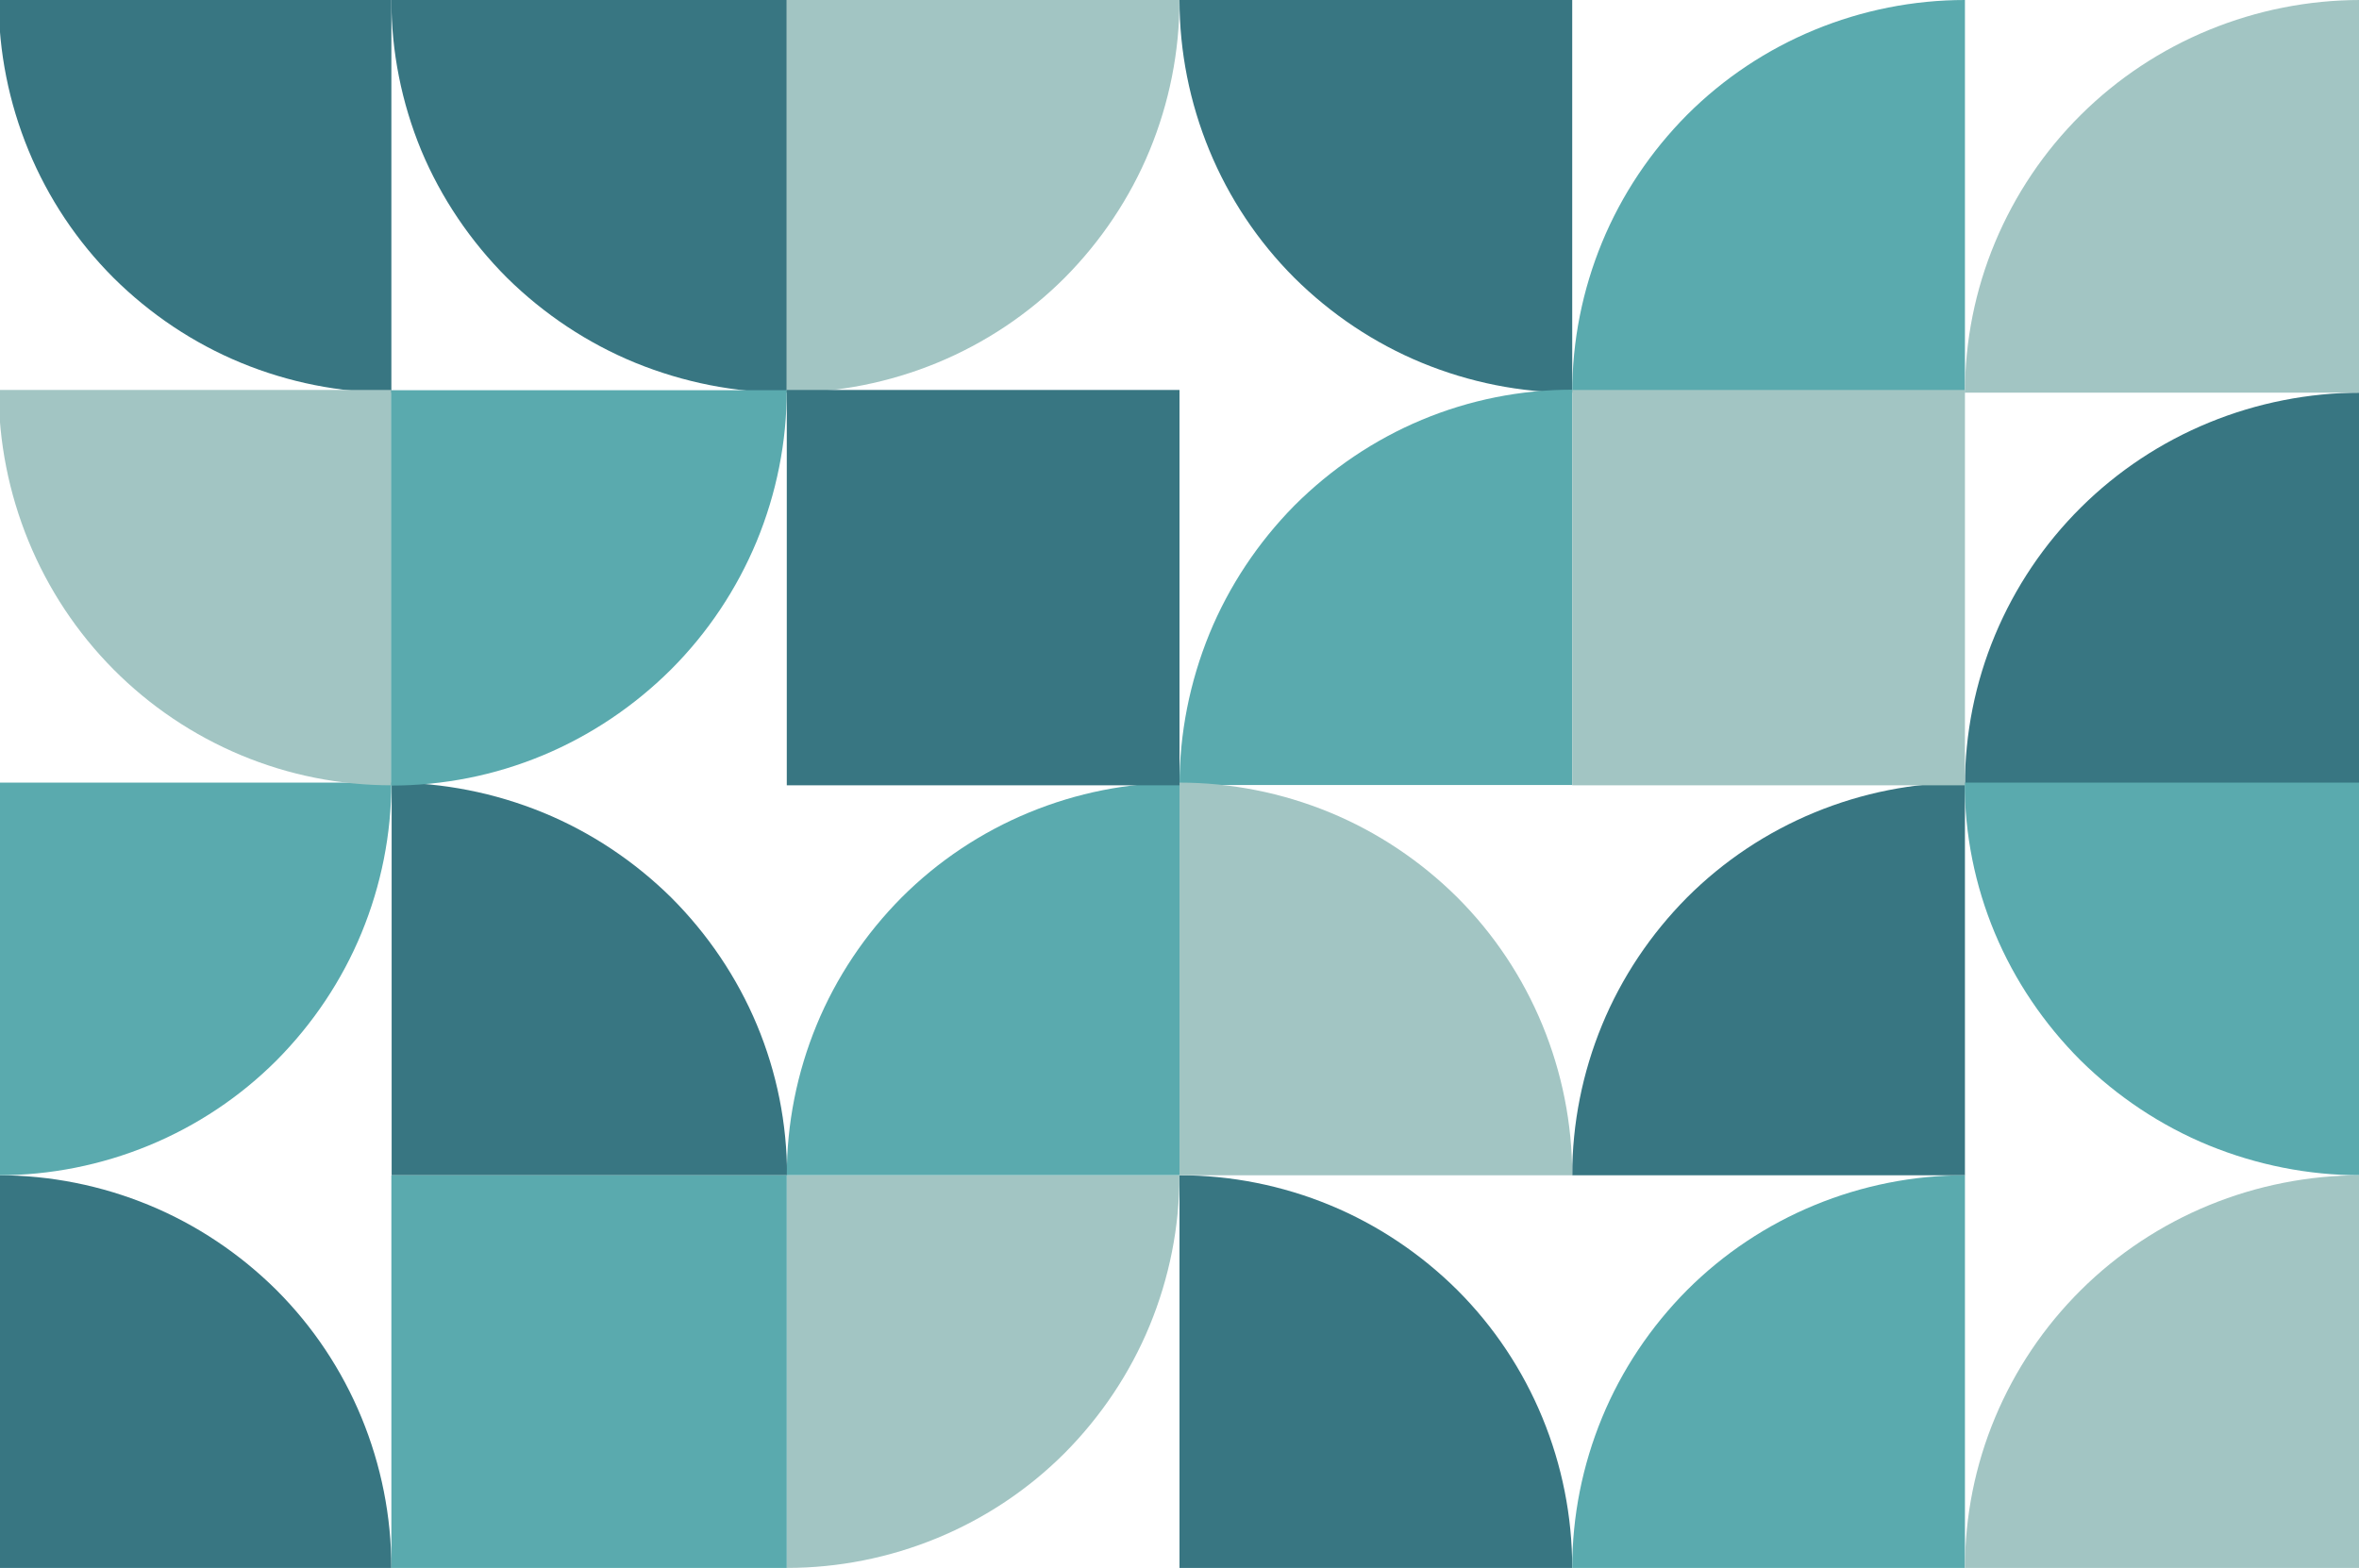
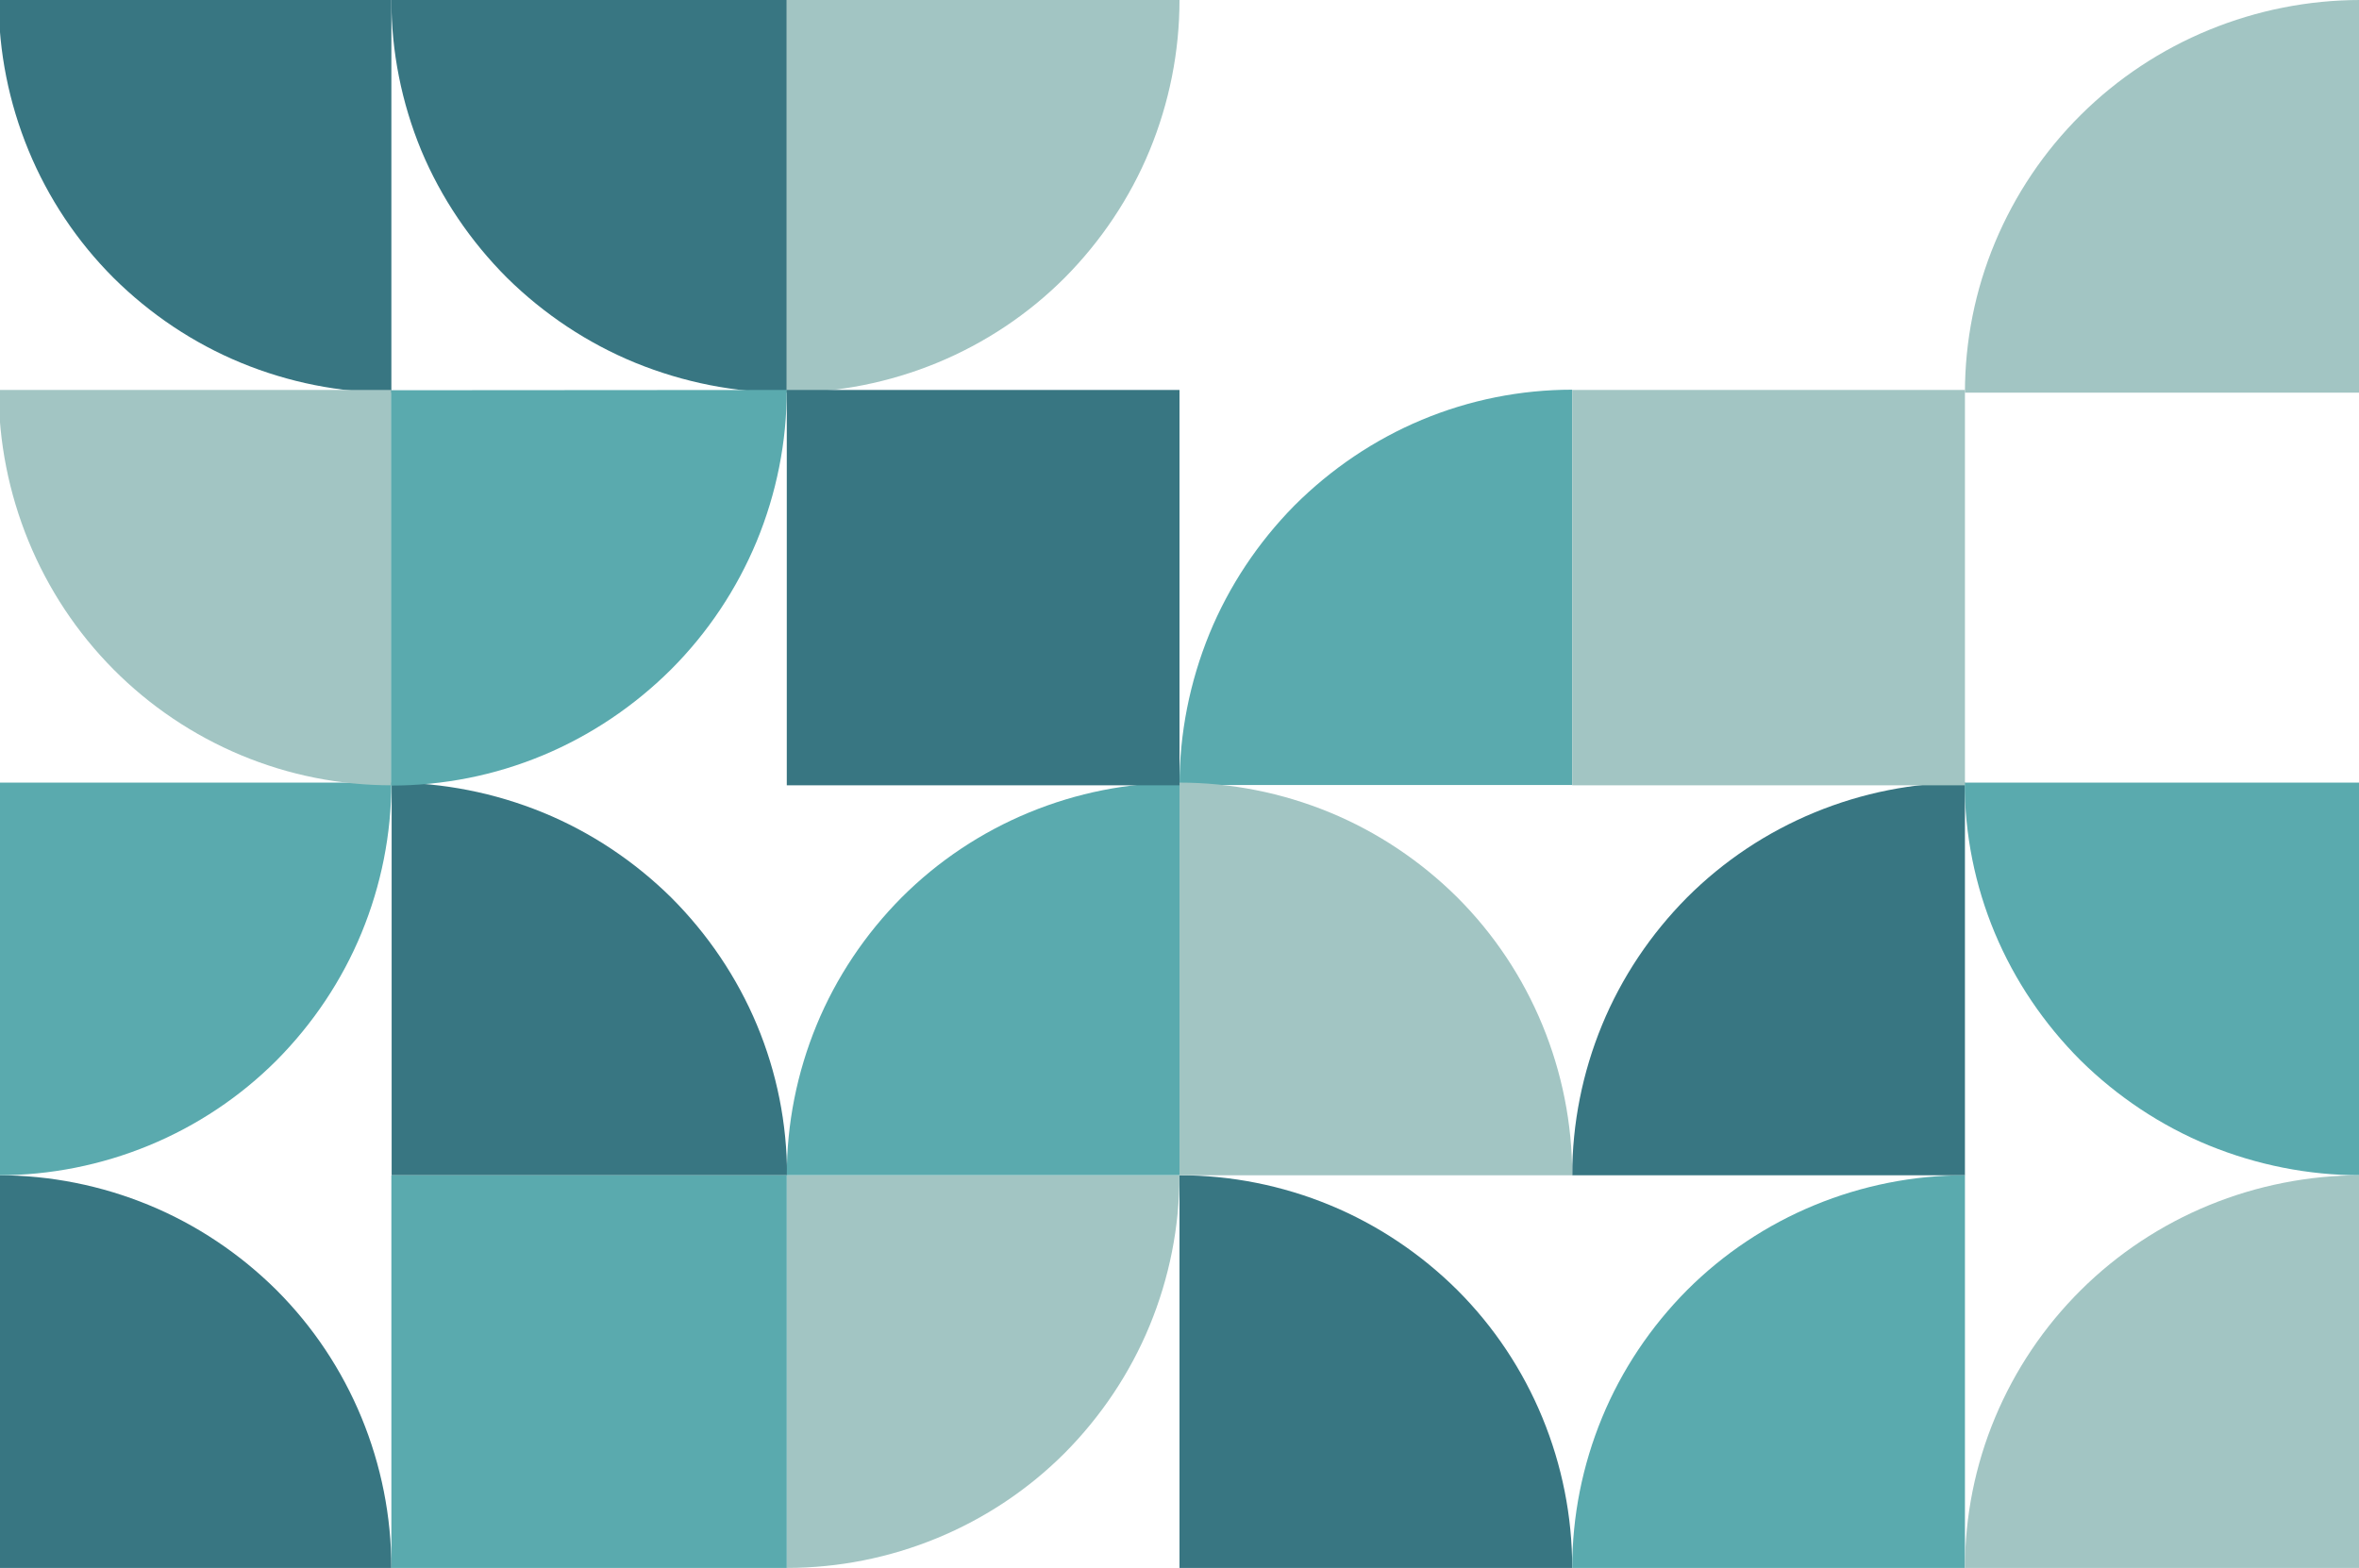
<svg xmlns="http://www.w3.org/2000/svg" id="Layer_1" version="1.1" viewBox="0 0 877 583">
  <defs>
    <style>
      .st0 {
        fill: #a2c5c3;
      }

      .st1 {
        fill: #387682;
      }

      .st2 {
        fill: #5aaaae;
      }
    </style>
  </defs>
  <path class="st1" d="M584.5,437c0-19.2,3.8-38.2,11.1-55.9,7.3-17.7,18.1-33.8,31.6-47.4,13.6-13.6,29.7-24.3,47.4-31.6,17.7-7.3,36.7-11.1,55.9-11.1v146h-146Z" />
-   <path class="st1" d="M730.5,292c0-19.2,3.8-38.2,11.2-55.9,7.4-17.7,18.2-33.8,31.9-47.4,13.7-13.6,29.9-24.3,47.7-31.6,17.8-7.3,37-11.1,56.3-11.1v146h-147Z" />
-   <path class="st1" d="M584.5,146c-19.2,0-38.2-3.8-55.9-11.1-17.7-7.3-33.8-18.1-47.4-31.6-13.6-13.6-24.3-29.7-31.6-47.4C442.3,38.2,438.5,19.2,438.5,0h146v146Z" />
  <path class="st1" d="M-.5,437c19.2,0,38.2,3.8,55.9,11.1,17.7,7.3,33.8,18.1,47.4,31.6,13.6,13.6,24.3,29.7,31.6,47.4,7.3,17.7,11.1,36.7,11.1,55.9H-.5v-146Z" />
  <path class="st1" d="M438.5,437c19.2,0,38.2,3.8,55.9,11.1,17.7,7.3,33.8,18.1,47.4,31.6,13.6,13.6,24.3,29.7,31.6,47.4,7.3,17.7,11.1,36.7,11.1,55.9h-146v-146Z" />
  <path class="st1" d="M145.5,146c-19.2,0-38.2-3.8-55.9-11.1-17.7-7.3-33.8-18.1-47.4-31.6-13.6-13.6-24.3-29.7-31.6-47.4C3.3,38.2-.5,19.2-.5,0h146v146Z" />
  <path class="st1" d="M292.5,146c-19.3,0-38.4-3.8-56.3-11.1-17.8-7.3-34-18.1-47.7-31.6-13.6-13.6-24.5-29.7-31.9-47.4C149.3,38.2,145.5,19.2,145.5,0h147v146Z" />
  <path class="st1" d="M145.5,291c19.3,0,38.4,3.8,56.3,11.1,17.8,7.3,34,18.1,47.7,31.6,13.6,13.6,24.5,29.7,31.9,47.4,7.4,17.7,11.2,36.7,11.2,55.9h-147v-146Z" />
-   <path class="st2" d="M584.5,146c0-19.2,3.8-38.2,11.1-55.9,7.3-17.7,18.1-33.8,31.6-47.4,13.6-13.6,29.7-24.3,47.4-31.6C692.3,3.8,711.3,0,730.5,0v146h-146Z" />
  <path class="st2" d="M584.5,583c0-19.2,3.8-38.2,11.1-55.9,7.3-17.7,18.1-33.8,31.6-47.4,13.6-13.6,29.7-24.3,47.4-31.6,17.7-7.3,36.7-11.1,55.9-11.1v146h-146Z" />
  <path class="st2" d="M438.5,292c0-19.3,3.8-38.4,11.1-56.3,7.3-17.8,18.1-34,31.6-47.7,13.6-13.6,29.7-24.5,47.4-31.9,17.7-7.4,36.7-11.2,55.9-11.2v147h-146Z" />
  <path class="st2" d="M145.5,291c0,19.2-3.8,38.2-11.1,55.9-7.3,17.7-18.1,33.8-31.6,47.4-13.6,13.6-29.7,24.3-47.4,31.6-17.7,7.3-36.7,11.1-55.9,11.1v-146h146Z" />
  <path class="st2" d="M292.5,437c0-19.2,3.8-38.2,11.1-55.9,7.3-17.7,18.1-33.8,31.6-47.4,13.6-13.6,29.7-24.3,47.4-31.6,17.7-7.3,36.7-11.1,55.9-11.1v146h-146Z" />
  <path class="st2" d="M877.5,437c-19.3,0-38.4-3.8-56.3-11.1-17.8-7.3-34-18.1-47.7-31.6-13.6-13.6-24.5-29.7-31.9-47.4-7.4-17.7-11.2-36.7-11.2-55.9h147v146Z" />
  <path class="st0" d="M438.5,291c19.2,0,38.2,3.8,55.9,11.1,17.7,7.3,33.8,18.1,47.4,31.6,13.6,13.6,24.3,29.7,31.6,47.4,7.3,17.7,11.1,36.7,11.1,55.9h-146v-146Z" />
  <path class="st0" d="M145.5,292c-19.2,0-38.2-3.8-55.9-11.2-17.7-7.4-33.8-18.2-47.4-31.9-13.6-13.7-24.3-29.9-31.6-47.7C3.3,183.4-.5,164.3-.5,145h146v147Z" />
  <path class="st0" d="M438.5,0c0,19.2-3.8,38.2-11.1,55.9-7.3,17.7-18.1,33.8-31.6,47.4-13.6,13.6-29.7,24.3-47.4,31.6-17.7,7.3-36.7,11.1-55.9,11.1V0h146Z" />
  <path class="st0" d="M730.5,583c0-19.2,3.8-38.2,11.2-55.9,7.4-17.7,18.2-33.8,31.9-47.4,13.7-13.6,29.9-24.3,47.7-31.6,17.8-7.3,37-11.1,56.3-11.1v146h-147Z" />
-   <path class="st2" d="M292.5,145c0,19.3-3.8,38.4-11.2,56.3-7.4,17.8-18.2,34-31.9,47.7-13.7,13.6-29.9,24.5-47.7,31.9-17.8,7.4-36.9,11.2-56.3,11.2v-147h147Z" />
+   <path class="st2" d="M292.5,145c0,19.3-3.8,38.4-11.2,56.3-7.4,17.8-18.2,34-31.9,47.7-13.7,13.6-29.9,24.5-47.7,31.9-17.8,7.4-36.9,11.2-56.3,11.2v-147Z" />
  <path class="st0" d="M438.5,437c0,19.2-3.8,38.2-11.1,55.9-7.3,17.7-18.1,33.8-31.6,47.4-13.6,13.6-29.7,24.3-47.4,31.6-17.7,7.3-36.7,11.1-55.9,11.1v-146h146Z" />
  <path class="st0" d="M730.5,146c0-19.2,3.8-38.2,11.2-55.9,7.4-17.7,18.2-33.8,31.9-47.4,13.7-13.6,29.9-24.3,47.7-31.6C839.1,3.8,858.2,0,877.5,0v146h-147Z" />
  <rect class="st1" x="292.5" y="145" width="146" height="147" />
  <rect class="st2" x="145.5" y="437" width="147" height="146" />
  <rect class="st0" x="584.5" y="145" width="146" height="147" />
</svg>